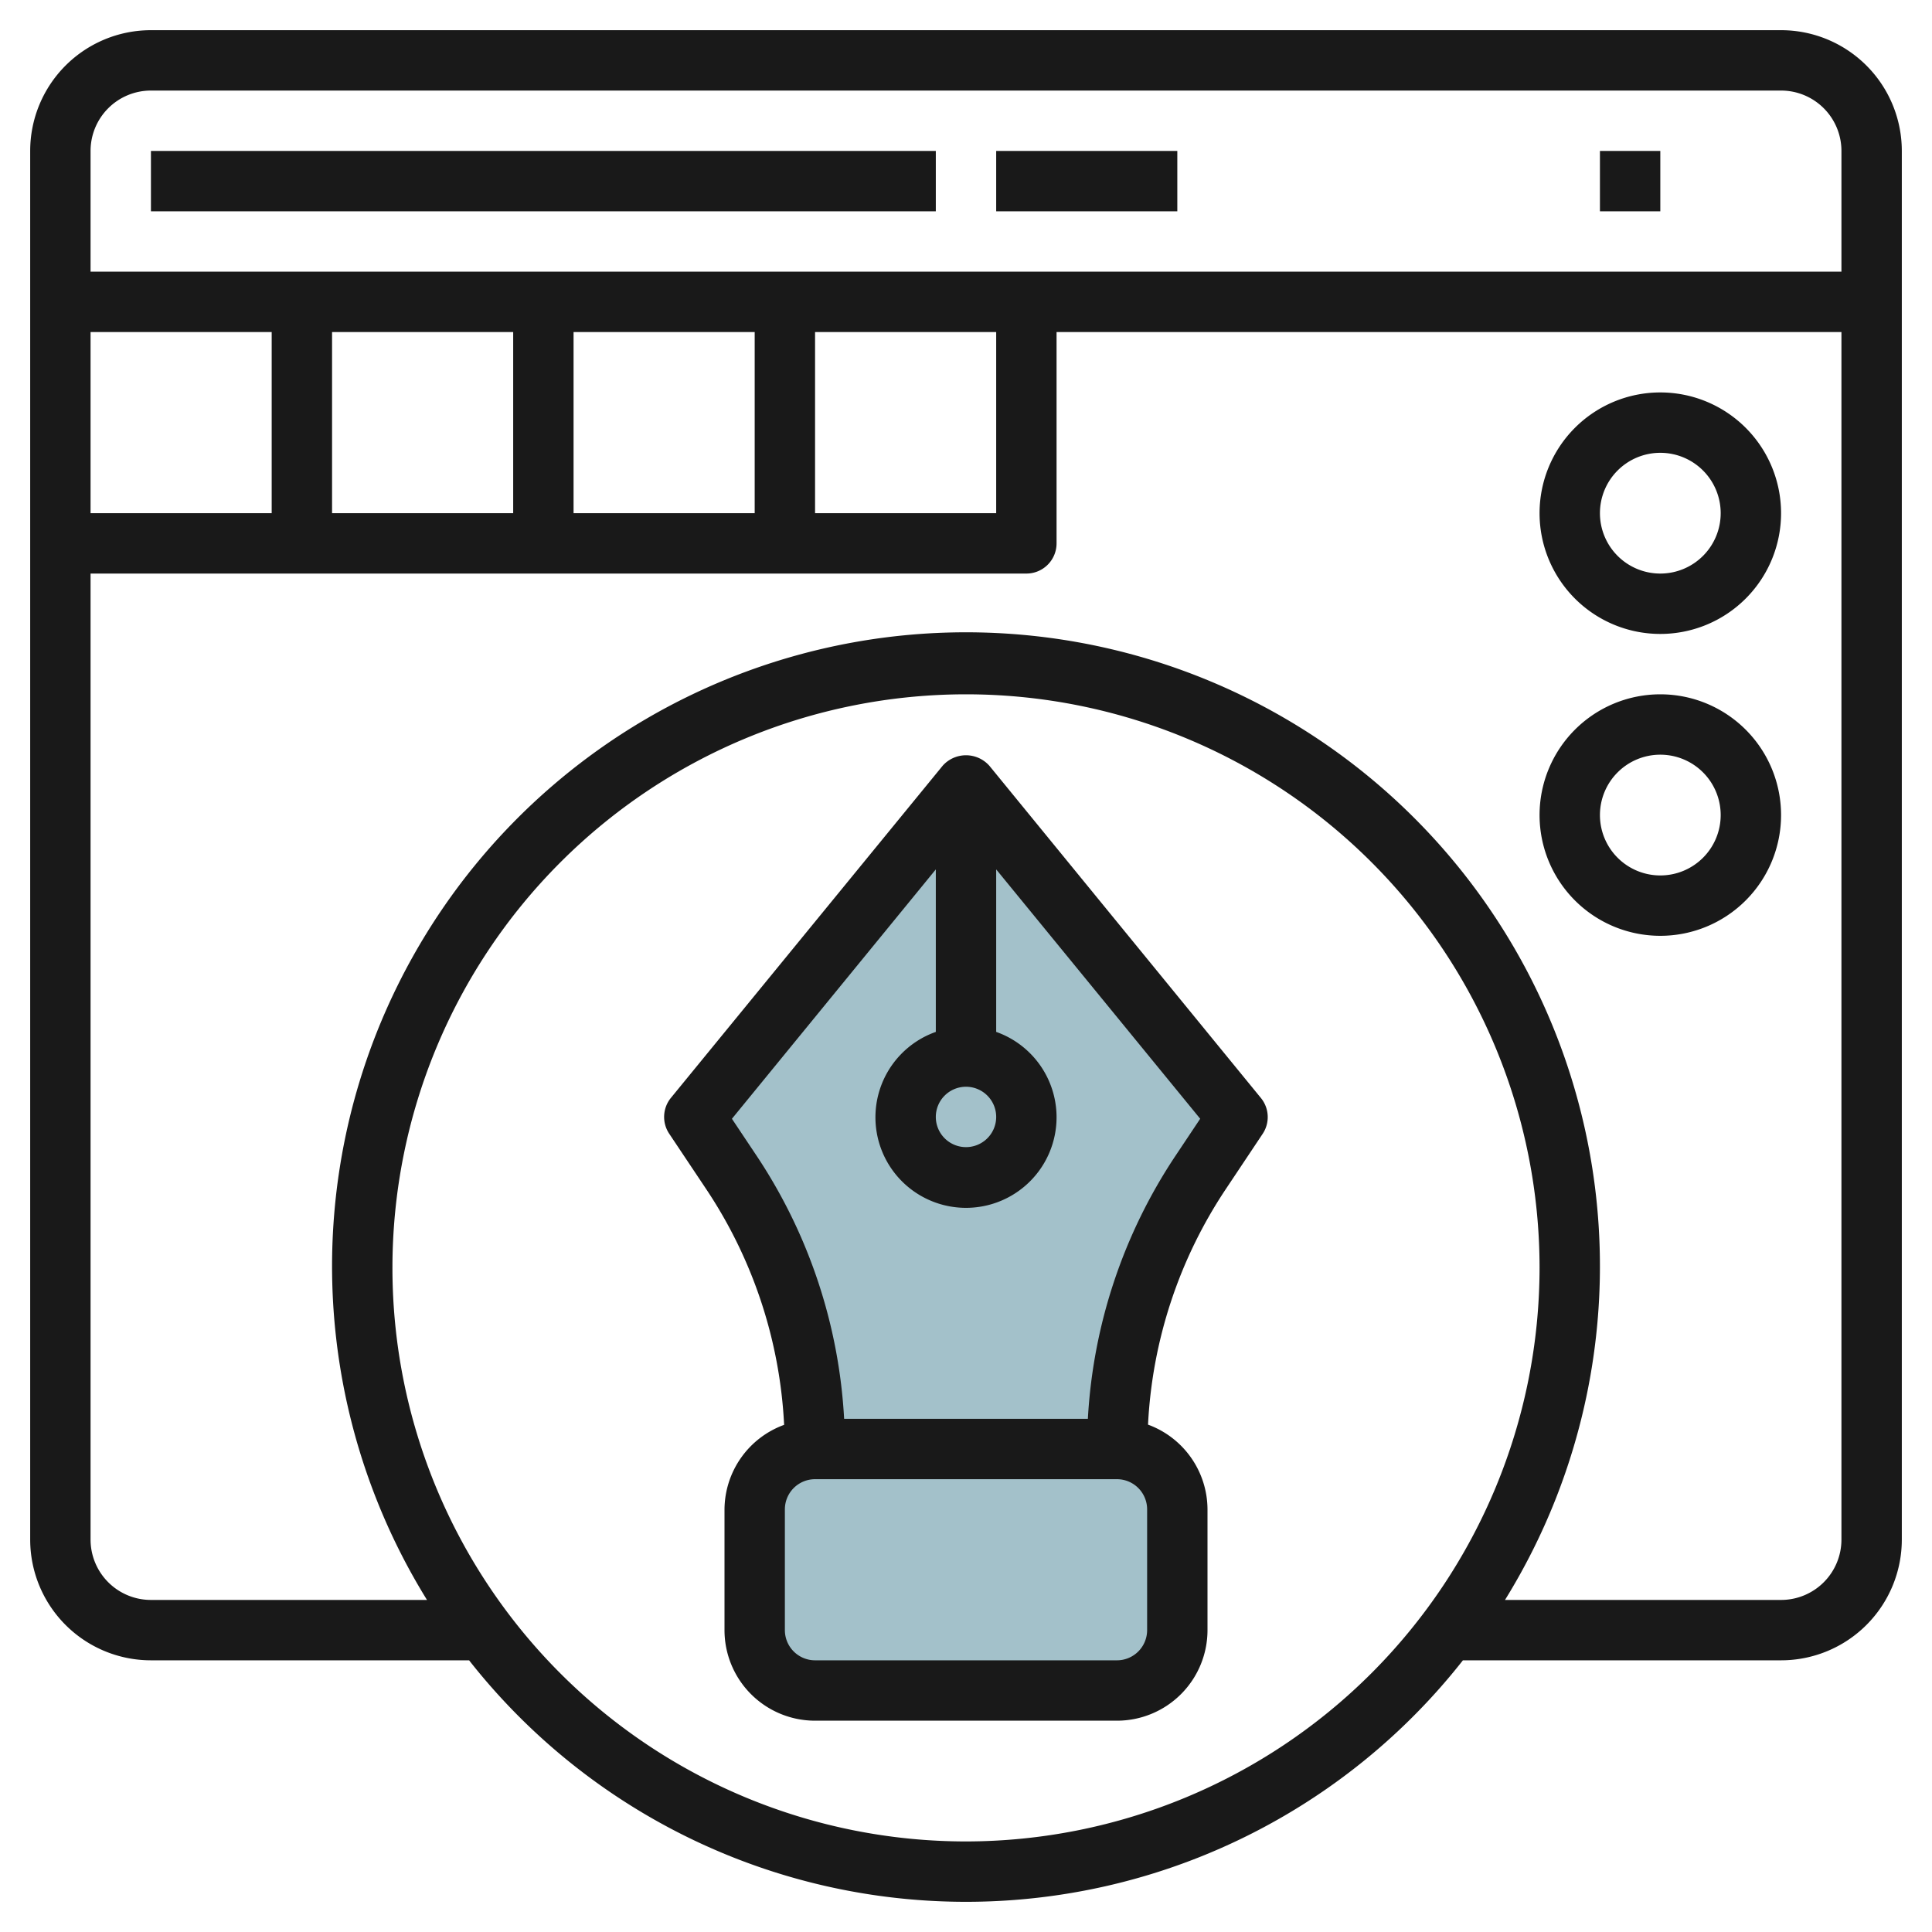
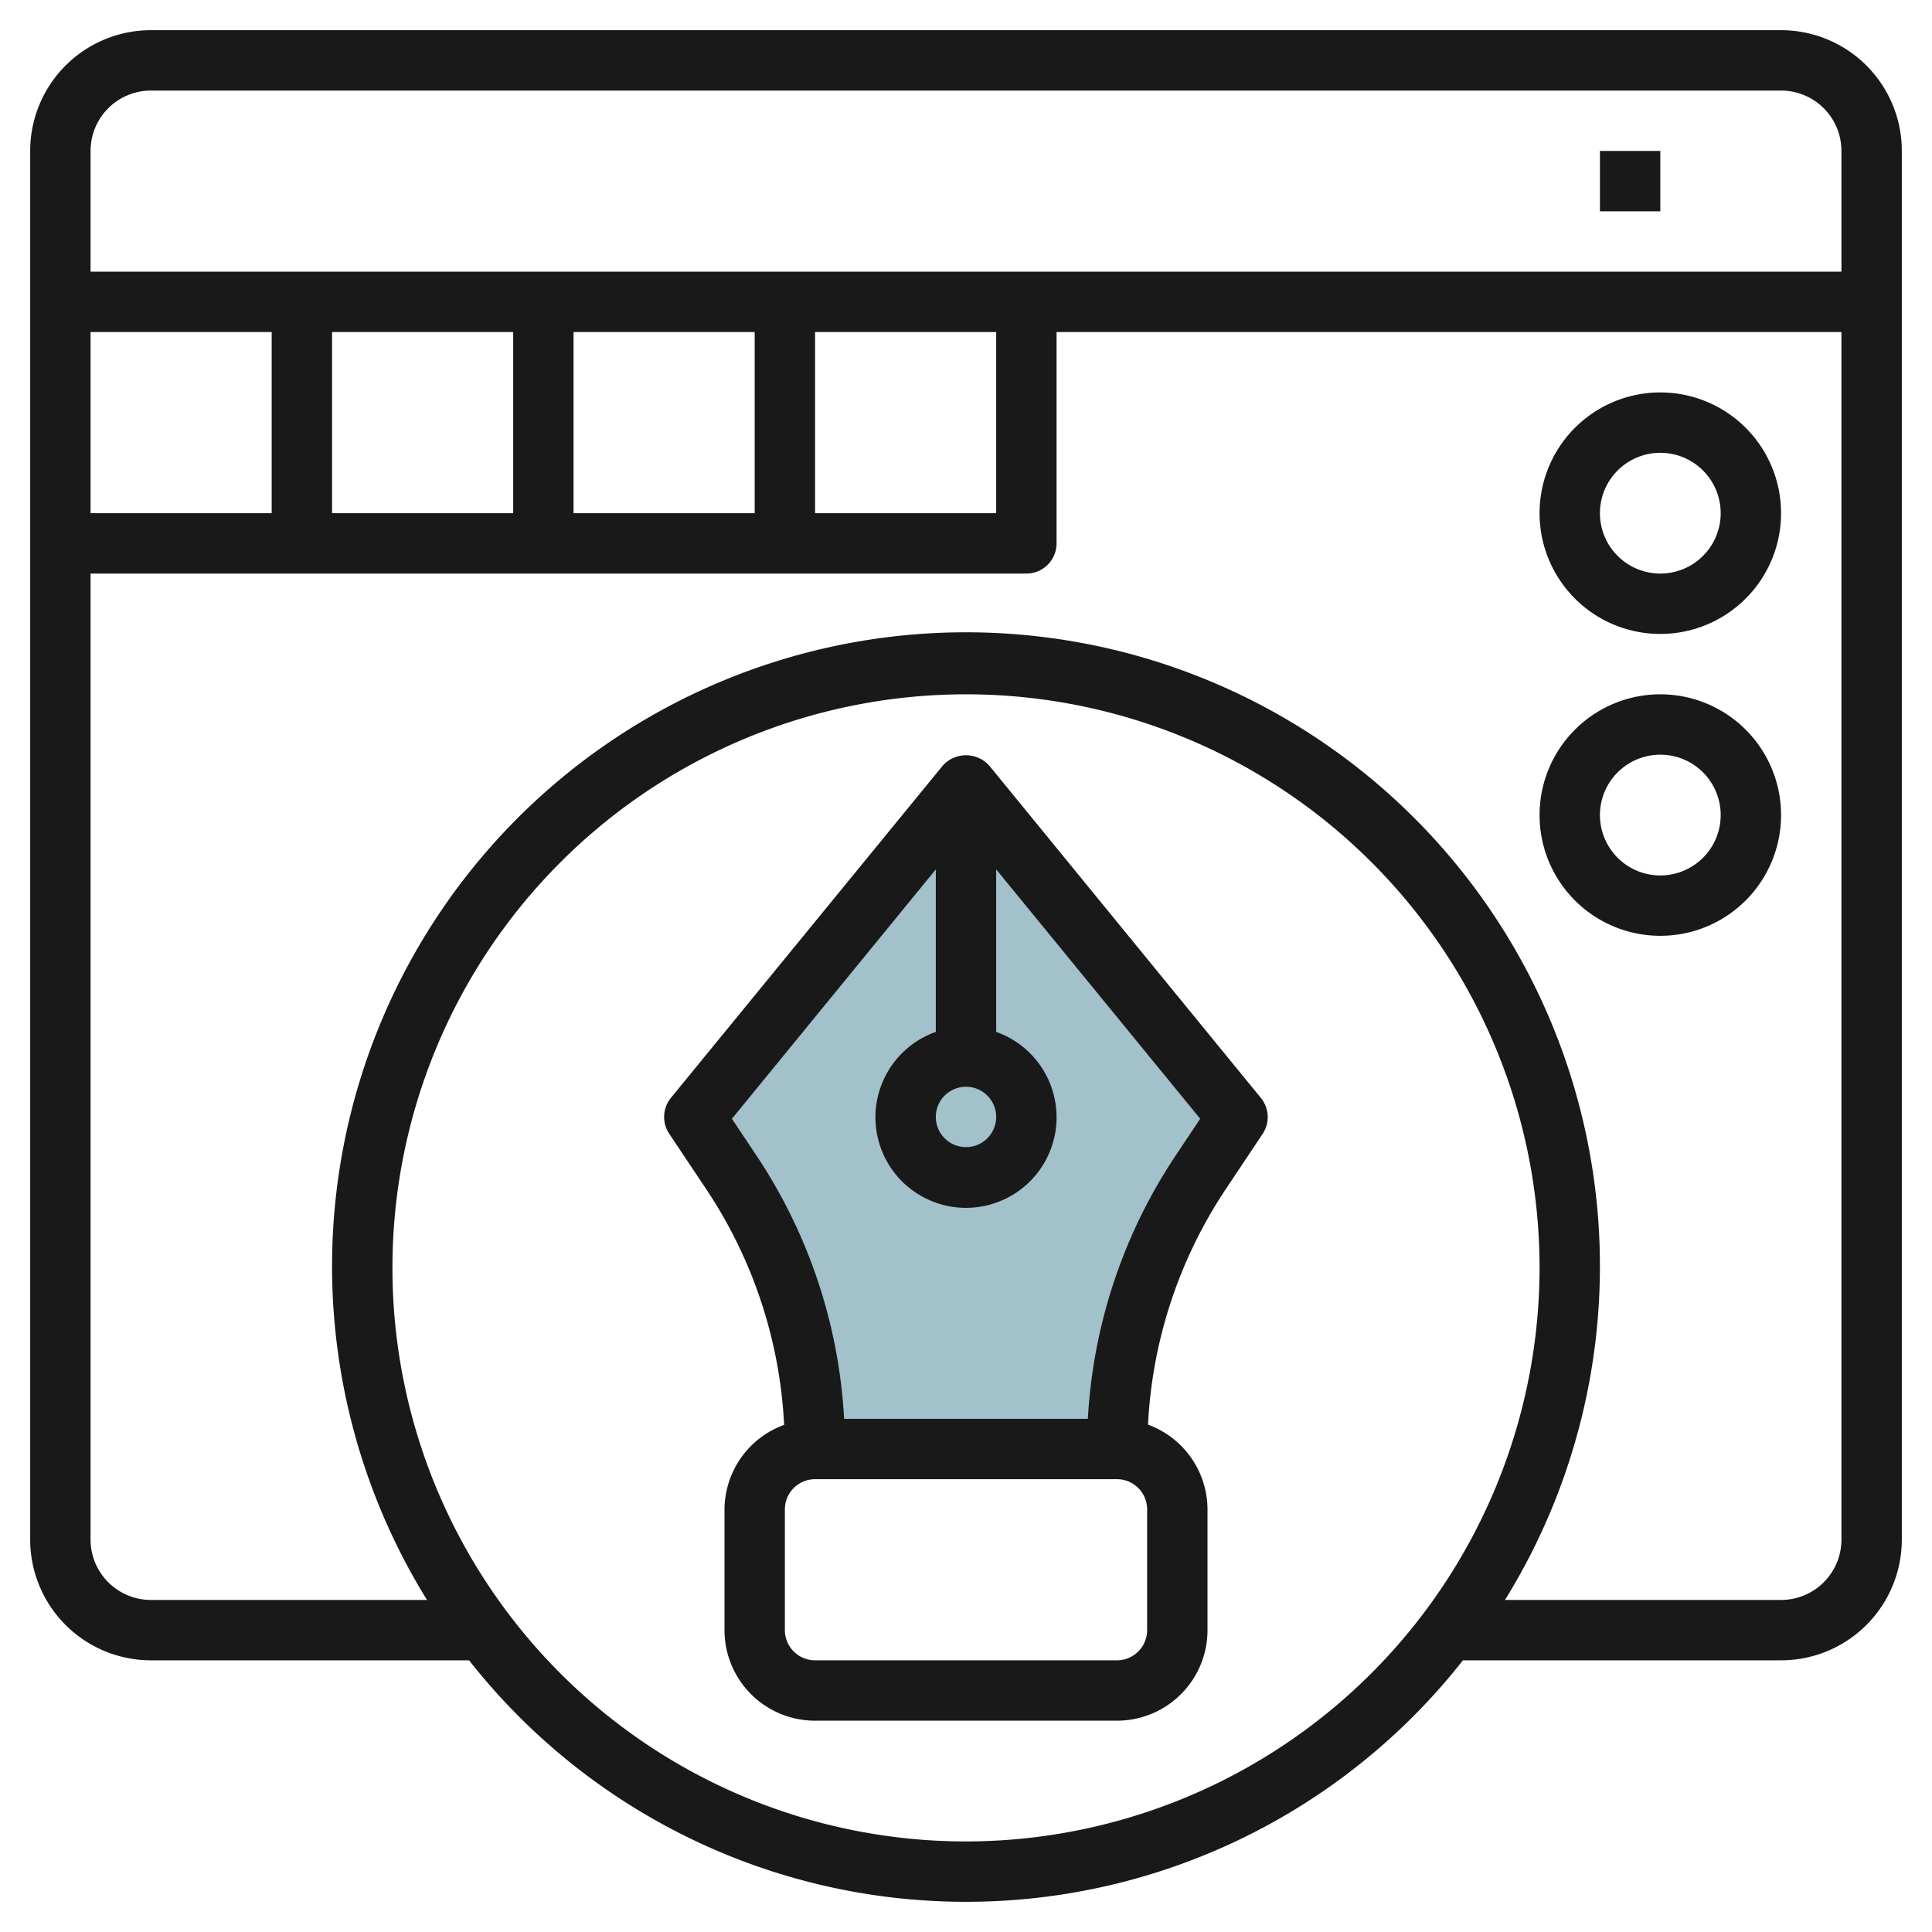
<svg xmlns="http://www.w3.org/2000/svg" height="512" viewBox="0 0 64 64" width="512">
  <g id="Layer_5" data-name="Layer 5">
    <path d="m37 48a16.515 16.515 0 0 1 2.773-9.16l1.227-1.84-9-11-9 11 1.227 1.84a16.515 16.515 0 0 1 2.773 9.16" fill="#a3c1ca" />
-     <rect fill="#a3c1ca" height="8" rx="2" width="14" x="25" y="48" />
    <g fill="#191919">
      <path d="m59 1h-54a4 4 0 0 0 -4 4v46a4 4 0 0 0 4 4h10.539a20.935 20.935 0 0 0 32.922 0h10.539a4 4 0 0 0 4-4v-46a4 4 0 0 0 -4-4zm-54 2h54a2 2 0 0 1 2 2v4h-58v-4a2 2 0 0 1 2-2zm-2 14v-6h6v6zm8-6h6v6h-6zm8 0h6v6h-6zm8 0h6v6h-6zm5 50a19 19 0 1 1 19-19 19.021 19.021 0 0 1 -19 19zm27-8h-9.145a21 21 0 1 0 -35.71 0h-9.145a2 2 0 0 1 -2-2v-32h31a1 1 0 0 0 1-1v-7h26v40a2 2 0 0 1 -2 2z" />
-       <path d="m5 5h26v2h-26z" />
-       <path d="m33 5h6v2h-6z" />
      <path d="m53 5h2v2h-2z" />
      <path d="m32.774 25.367a1.035 1.035 0 0 0 -1.548 0l-9 11a1 1 0 0 0 -.058 1.188l1.232 1.845a15.444 15.444 0 0 1 2.575 7.8 3 3 0 0 0 -1.975 2.8v4a3 3 0 0 0 3 3h10a3 3 0 0 0 3-3v-4a3 3 0 0 0 -1.97-2.807 15.444 15.444 0 0 1 2.57-7.793l1.227-1.84a1 1 0 0 0 -.058-1.188zm.226 11.633a1 1 0 1 1 -1-1 1 1 0 0 1 1 1zm5 17a1 1 0 0 1 -1 1h-10a1 1 0 0 1 -1-1v-4a1 1 0 0 1 1-1h10a1 1 0 0 1 1 1zm.941-15.715a17.44 17.44 0 0 0 -2.904 8.715h-8.074a17.44 17.44 0 0 0 -2.9-8.715l-.817-1.224 6.754-8.261v5.383a3 3 0 1 0 2 0v-5.383l6.758 8.26z" />
      <path d="m55 13a4 4 0 1 0 4 4 4 4 0 0 0 -4-4zm0 6a2 2 0 1 1 2-2 2 2 0 0 1 -2 2z" />
      <path d="m55 23a4 4 0 1 0 4 4 4 4 0 0 0 -4-4zm0 6a2 2 0 1 1 2-2 2 2 0 0 1 -2 2z" />
    </g>
  </g>
</svg>